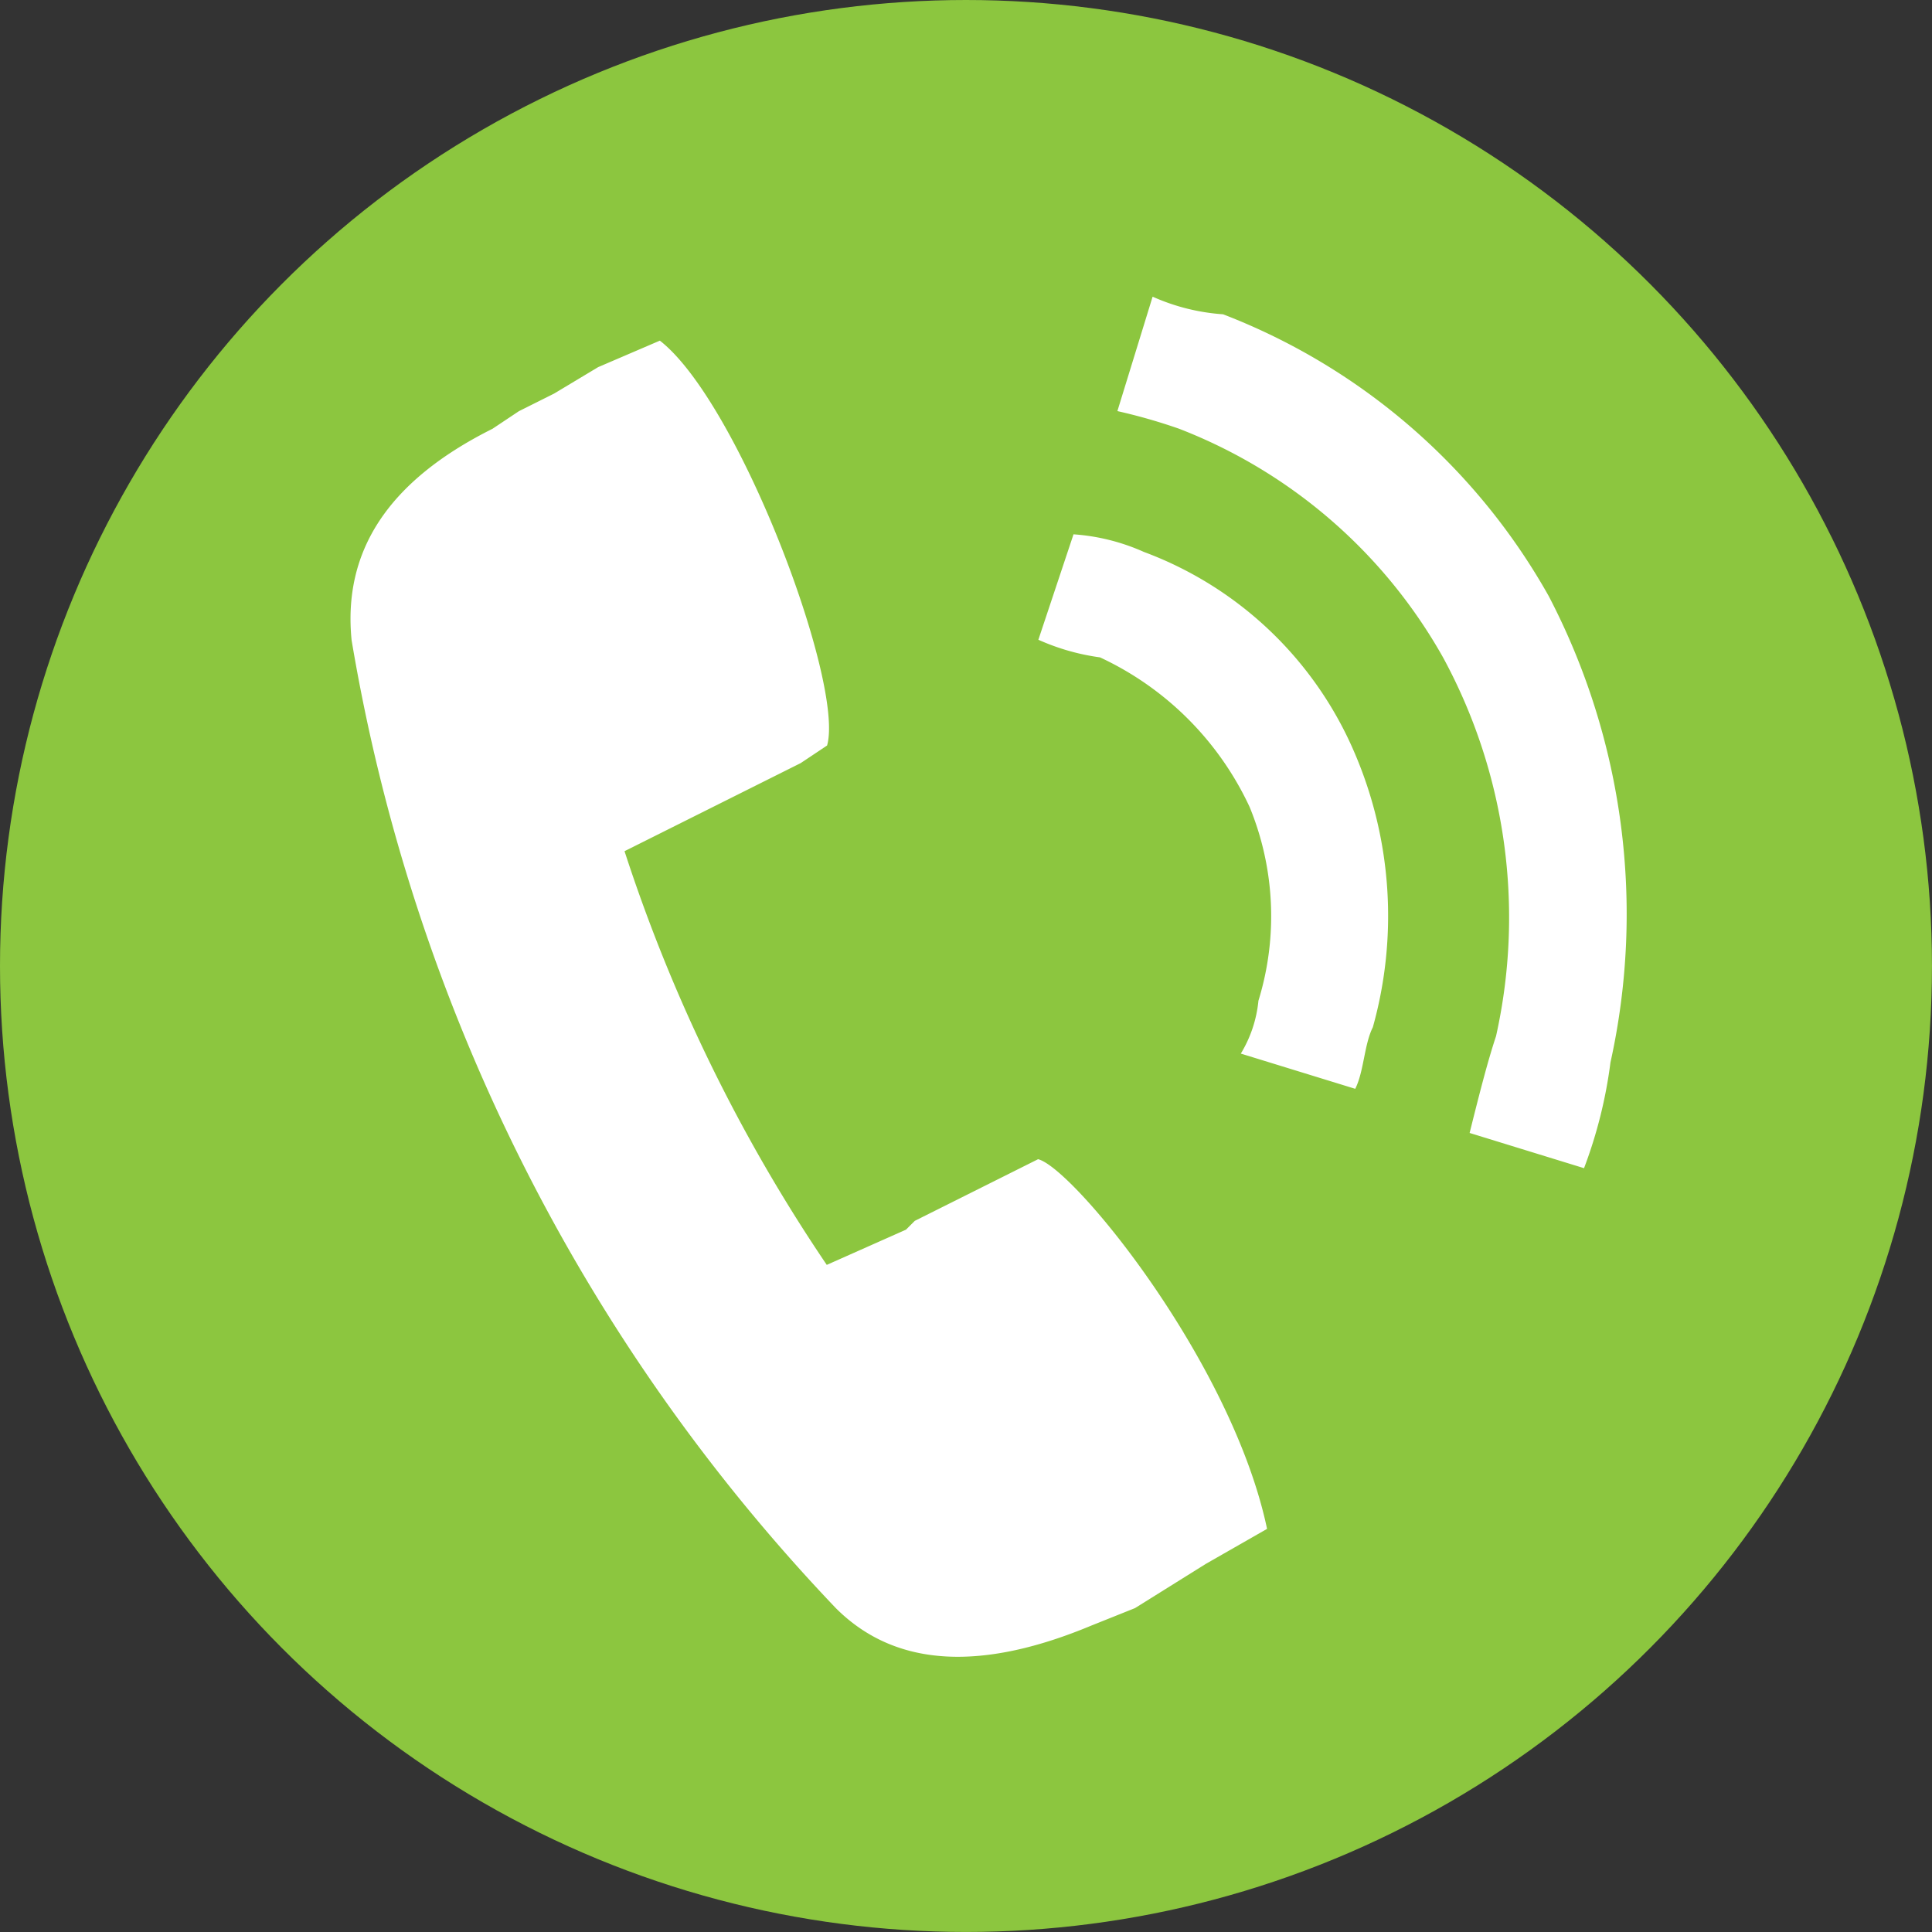
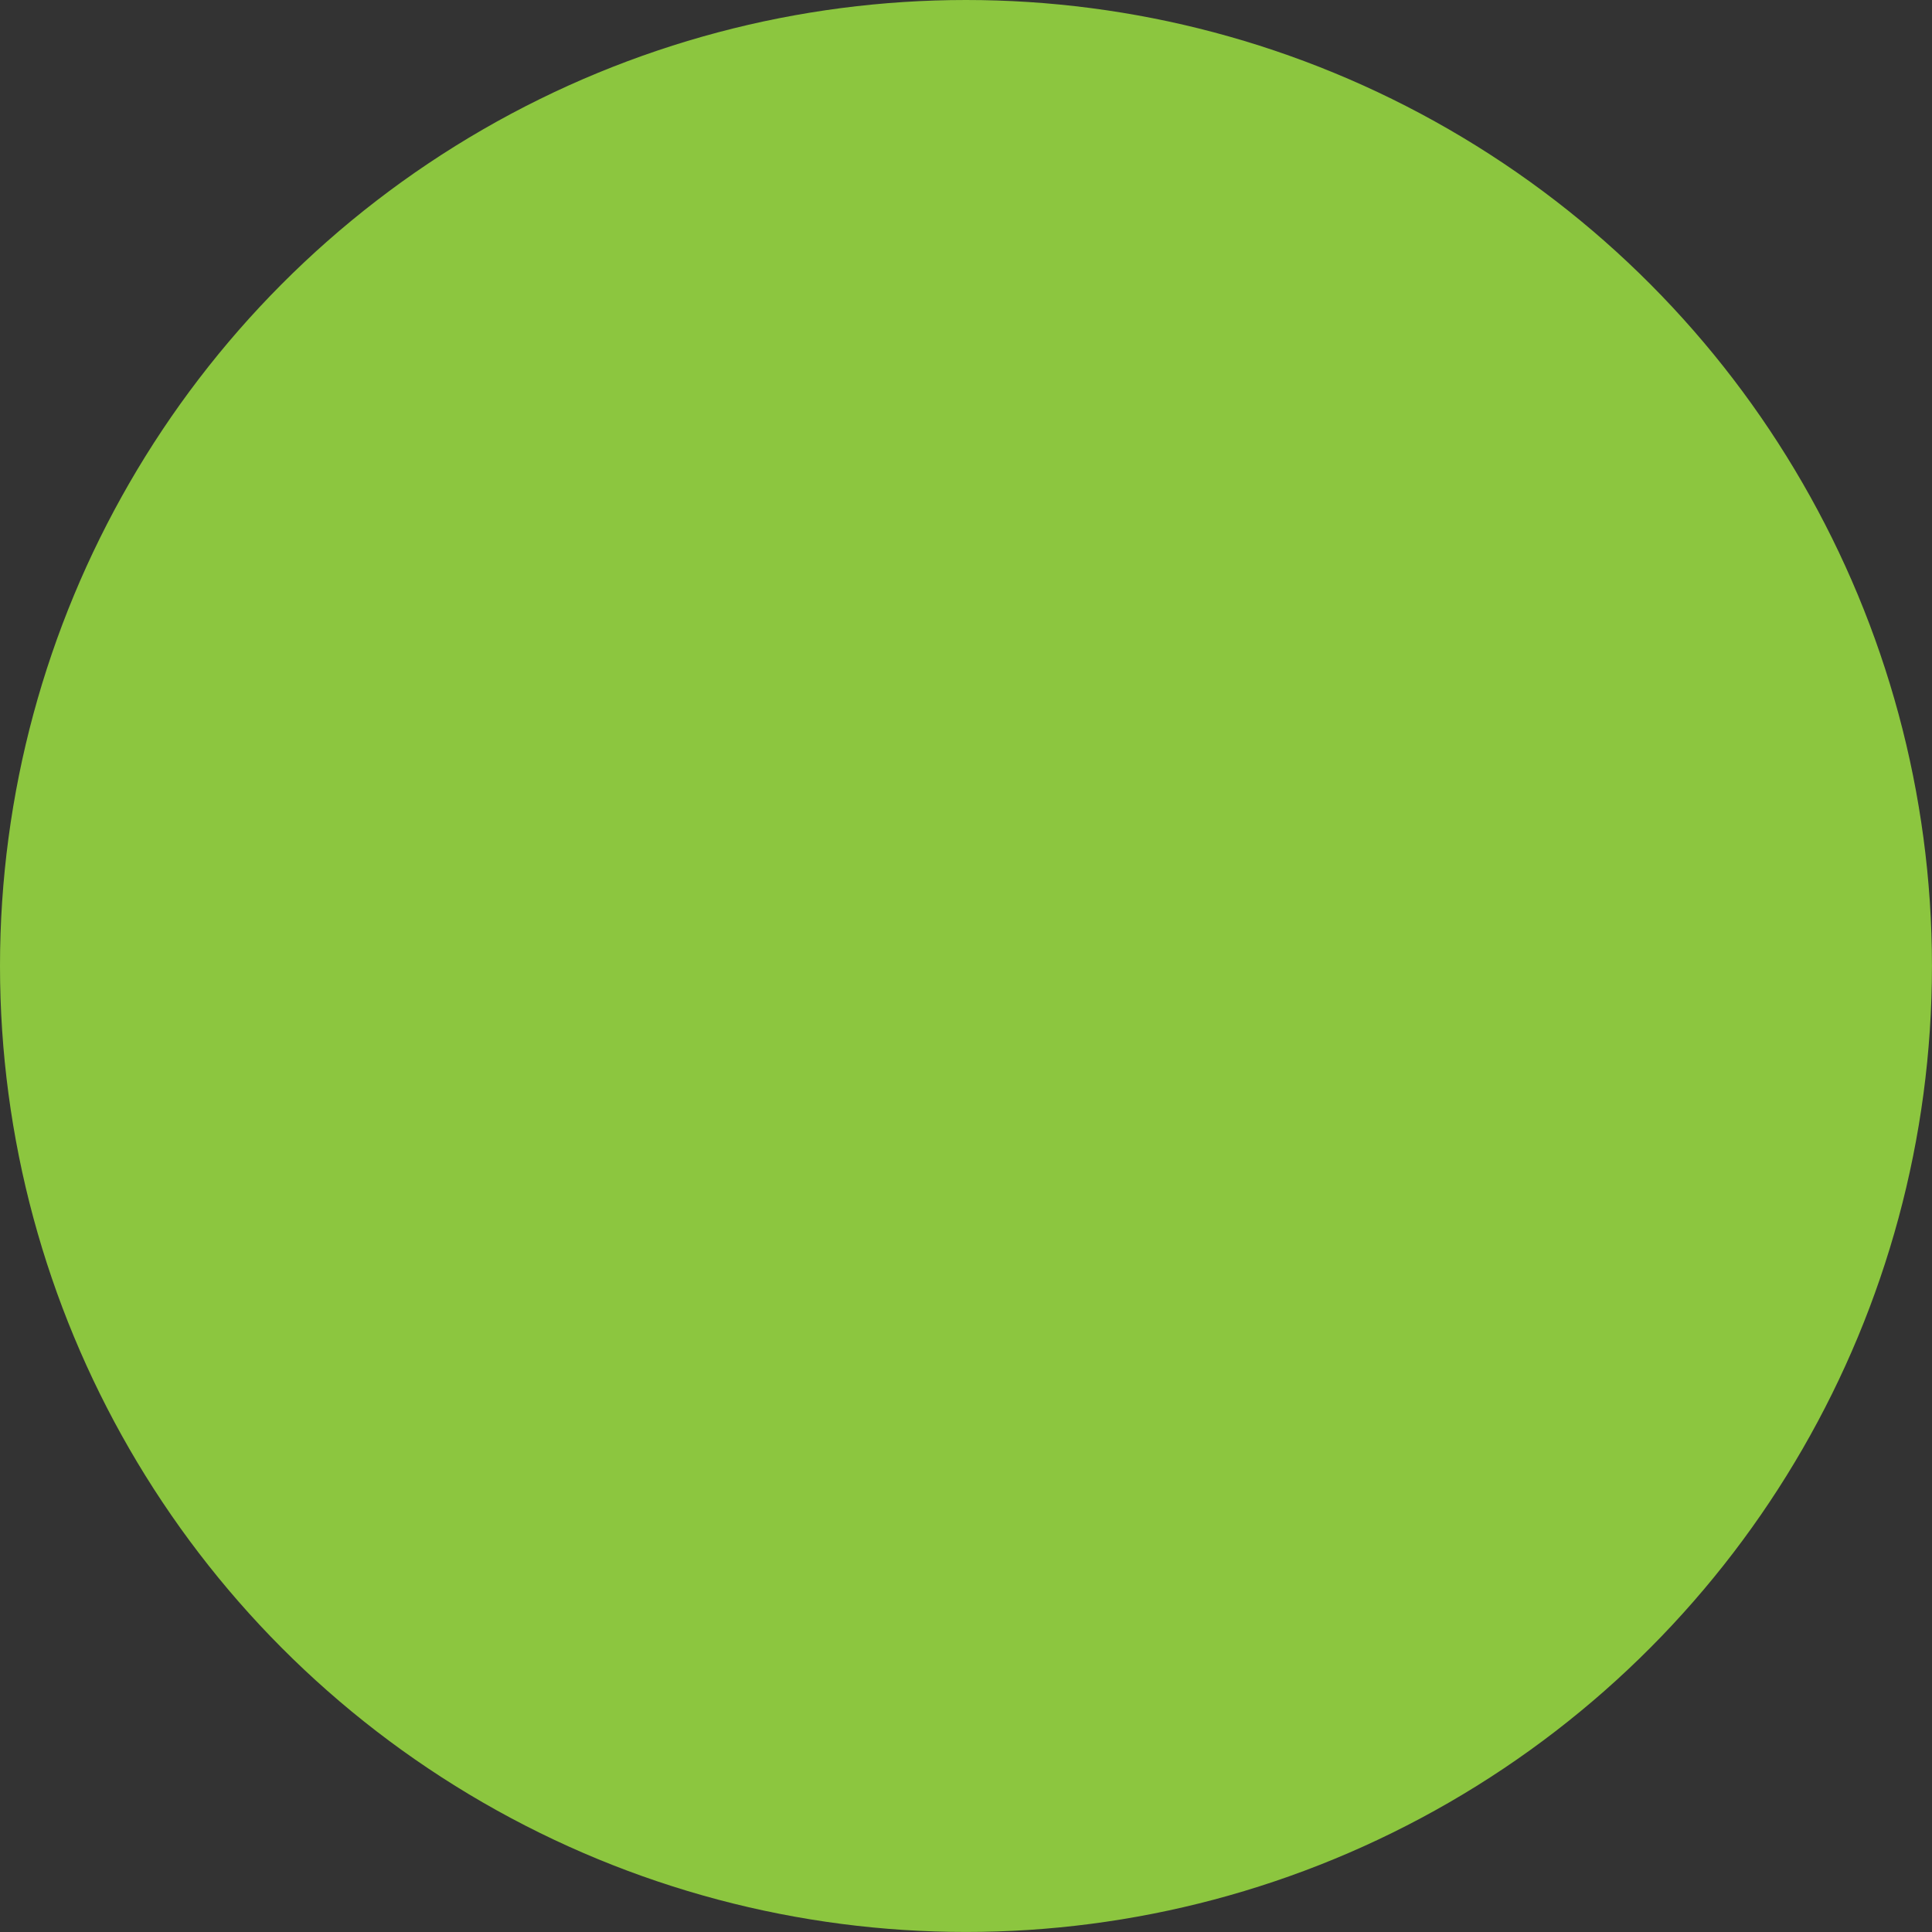
<svg xmlns="http://www.w3.org/2000/svg" viewBox="4086 156.155 54.845 54.845">
  <rect x="4086" y="156.155" width="54.845" height="54.845" fill="#333333" stroke="none" />
  <defs>
    <style>
      .cls-1 {
        fill: #8cc63f;
      }

      .cls-2 {
        fill: #fff;
        fill-rule: evenodd;
      }
    </style>
  </defs>
  <g id="group-10" transform="translate(3473 -396.845)">
    <g id="group-4" transform="translate(613 553)">
      <circle id="ellipse-2" class="cls-1" cx="27.422" cy="27.422" r="27.422" />
    </g>
-     <path id="path-2" class="cls-2" d="M20.507,6.746a5.88,5.88,0,0,1,2,.5,10.466,10.466,0,0,1,6,5.747,11.729,11.729,0,0,1,.5,7.745c-.25.5-.25,1.249-.5,1.749l-3.248-1a3.551,3.551,0,0,0,.5-1.5,8.154,8.154,0,0,0-.25-5.5,8.759,8.759,0,0,0-4.248-4.248,6.356,6.356,0,0,1-1.749-.5l1-3Zm3.748,29.233,1.749-1c-1-4.747-5.5-10.244-6.5-10.494l-1,.5-1,.5-1.5.75-.25.25-2.249,1A46.65,46.65,0,0,1,7.764,15.741l2-1,3-1.5.75-.5c.5-1.749-2.5-9.744-4.747-11.493L7.015,2l-1.249.75-1,.5-.75.5c-3,1.5-4.248,3.5-4,6h0A52.366,52.366,0,0,0,13.761,37.228c1.749,1.749,4.248,1.749,7.246.5l1.249-.5,2-1.249ZM22.755,0l-1,3.248a15.923,15.923,0,0,1,1.749.5,14.669,14.669,0,0,1,7.5,6.5,15.475,15.475,0,0,1,1.5,10.744c-.25.75-.5,1.749-.75,2.748l3.248,1a13.178,13.178,0,0,0,.75-3A19.512,19.512,0,0,0,34,8.5a18.036,18.036,0,0,0-9.245-8A5.88,5.88,0,0,1,22.755,0Z" transform="translate(622.965 561.422)" />
  </g>
</svg>